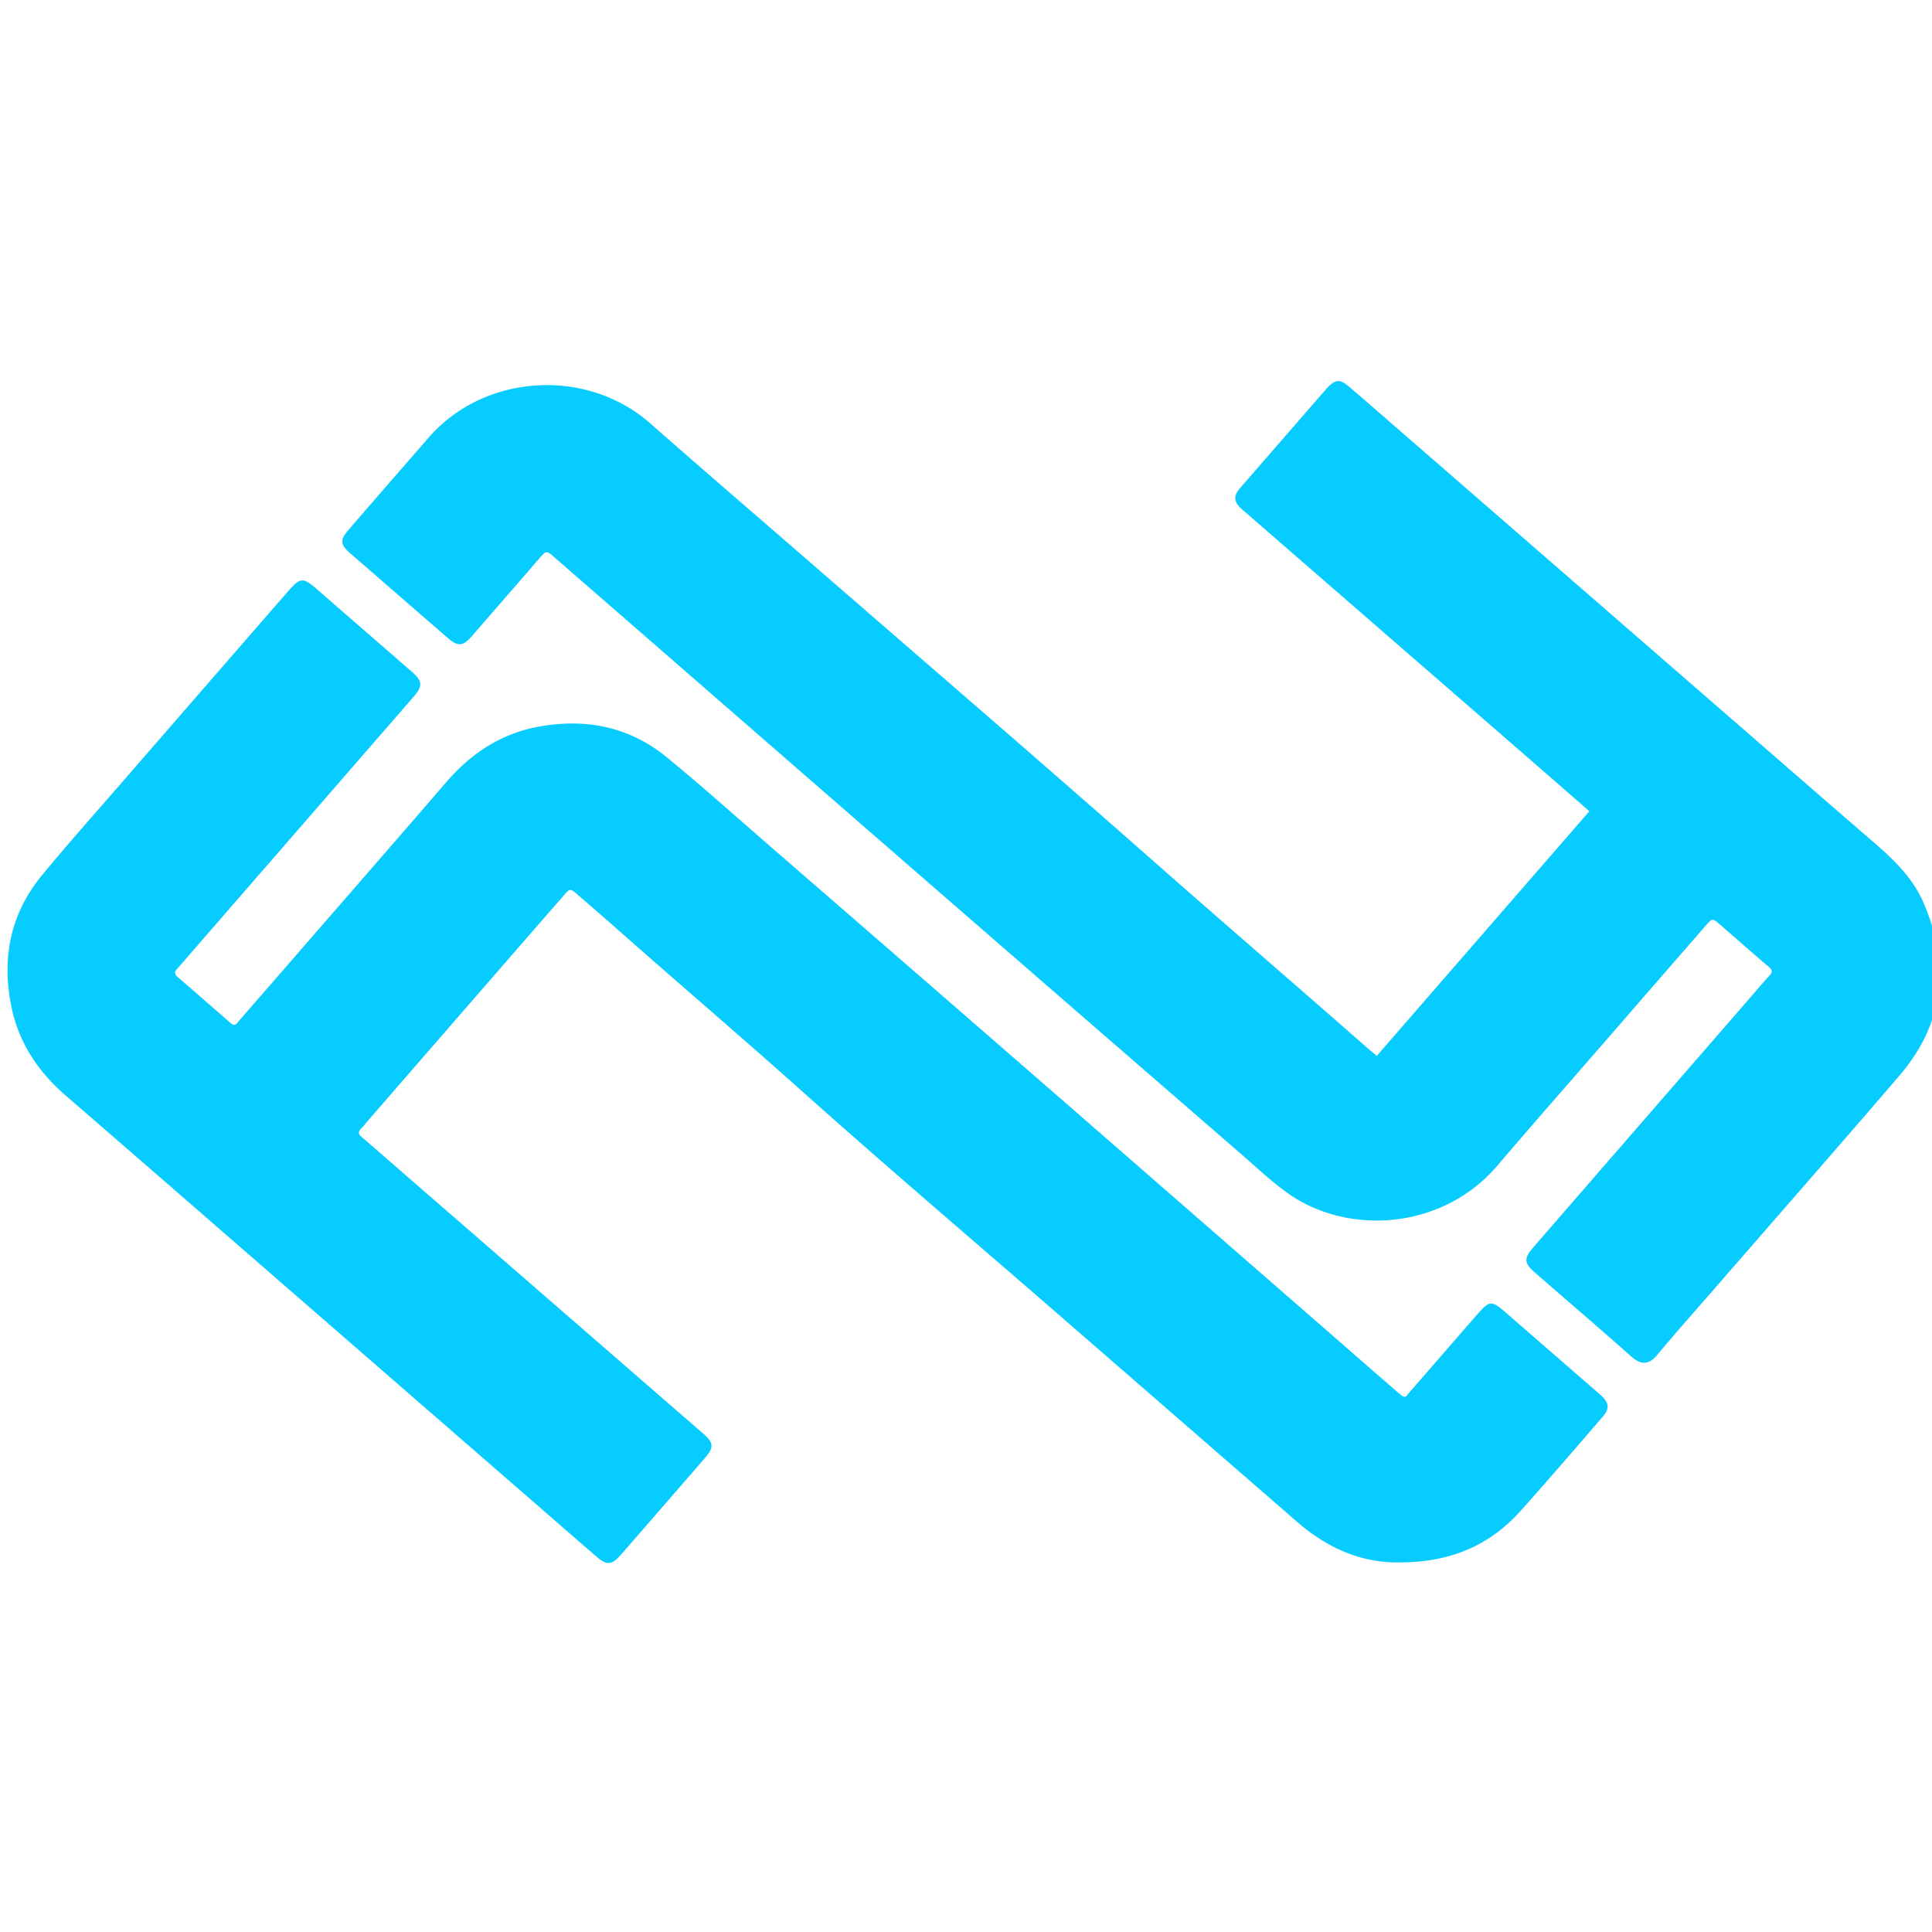
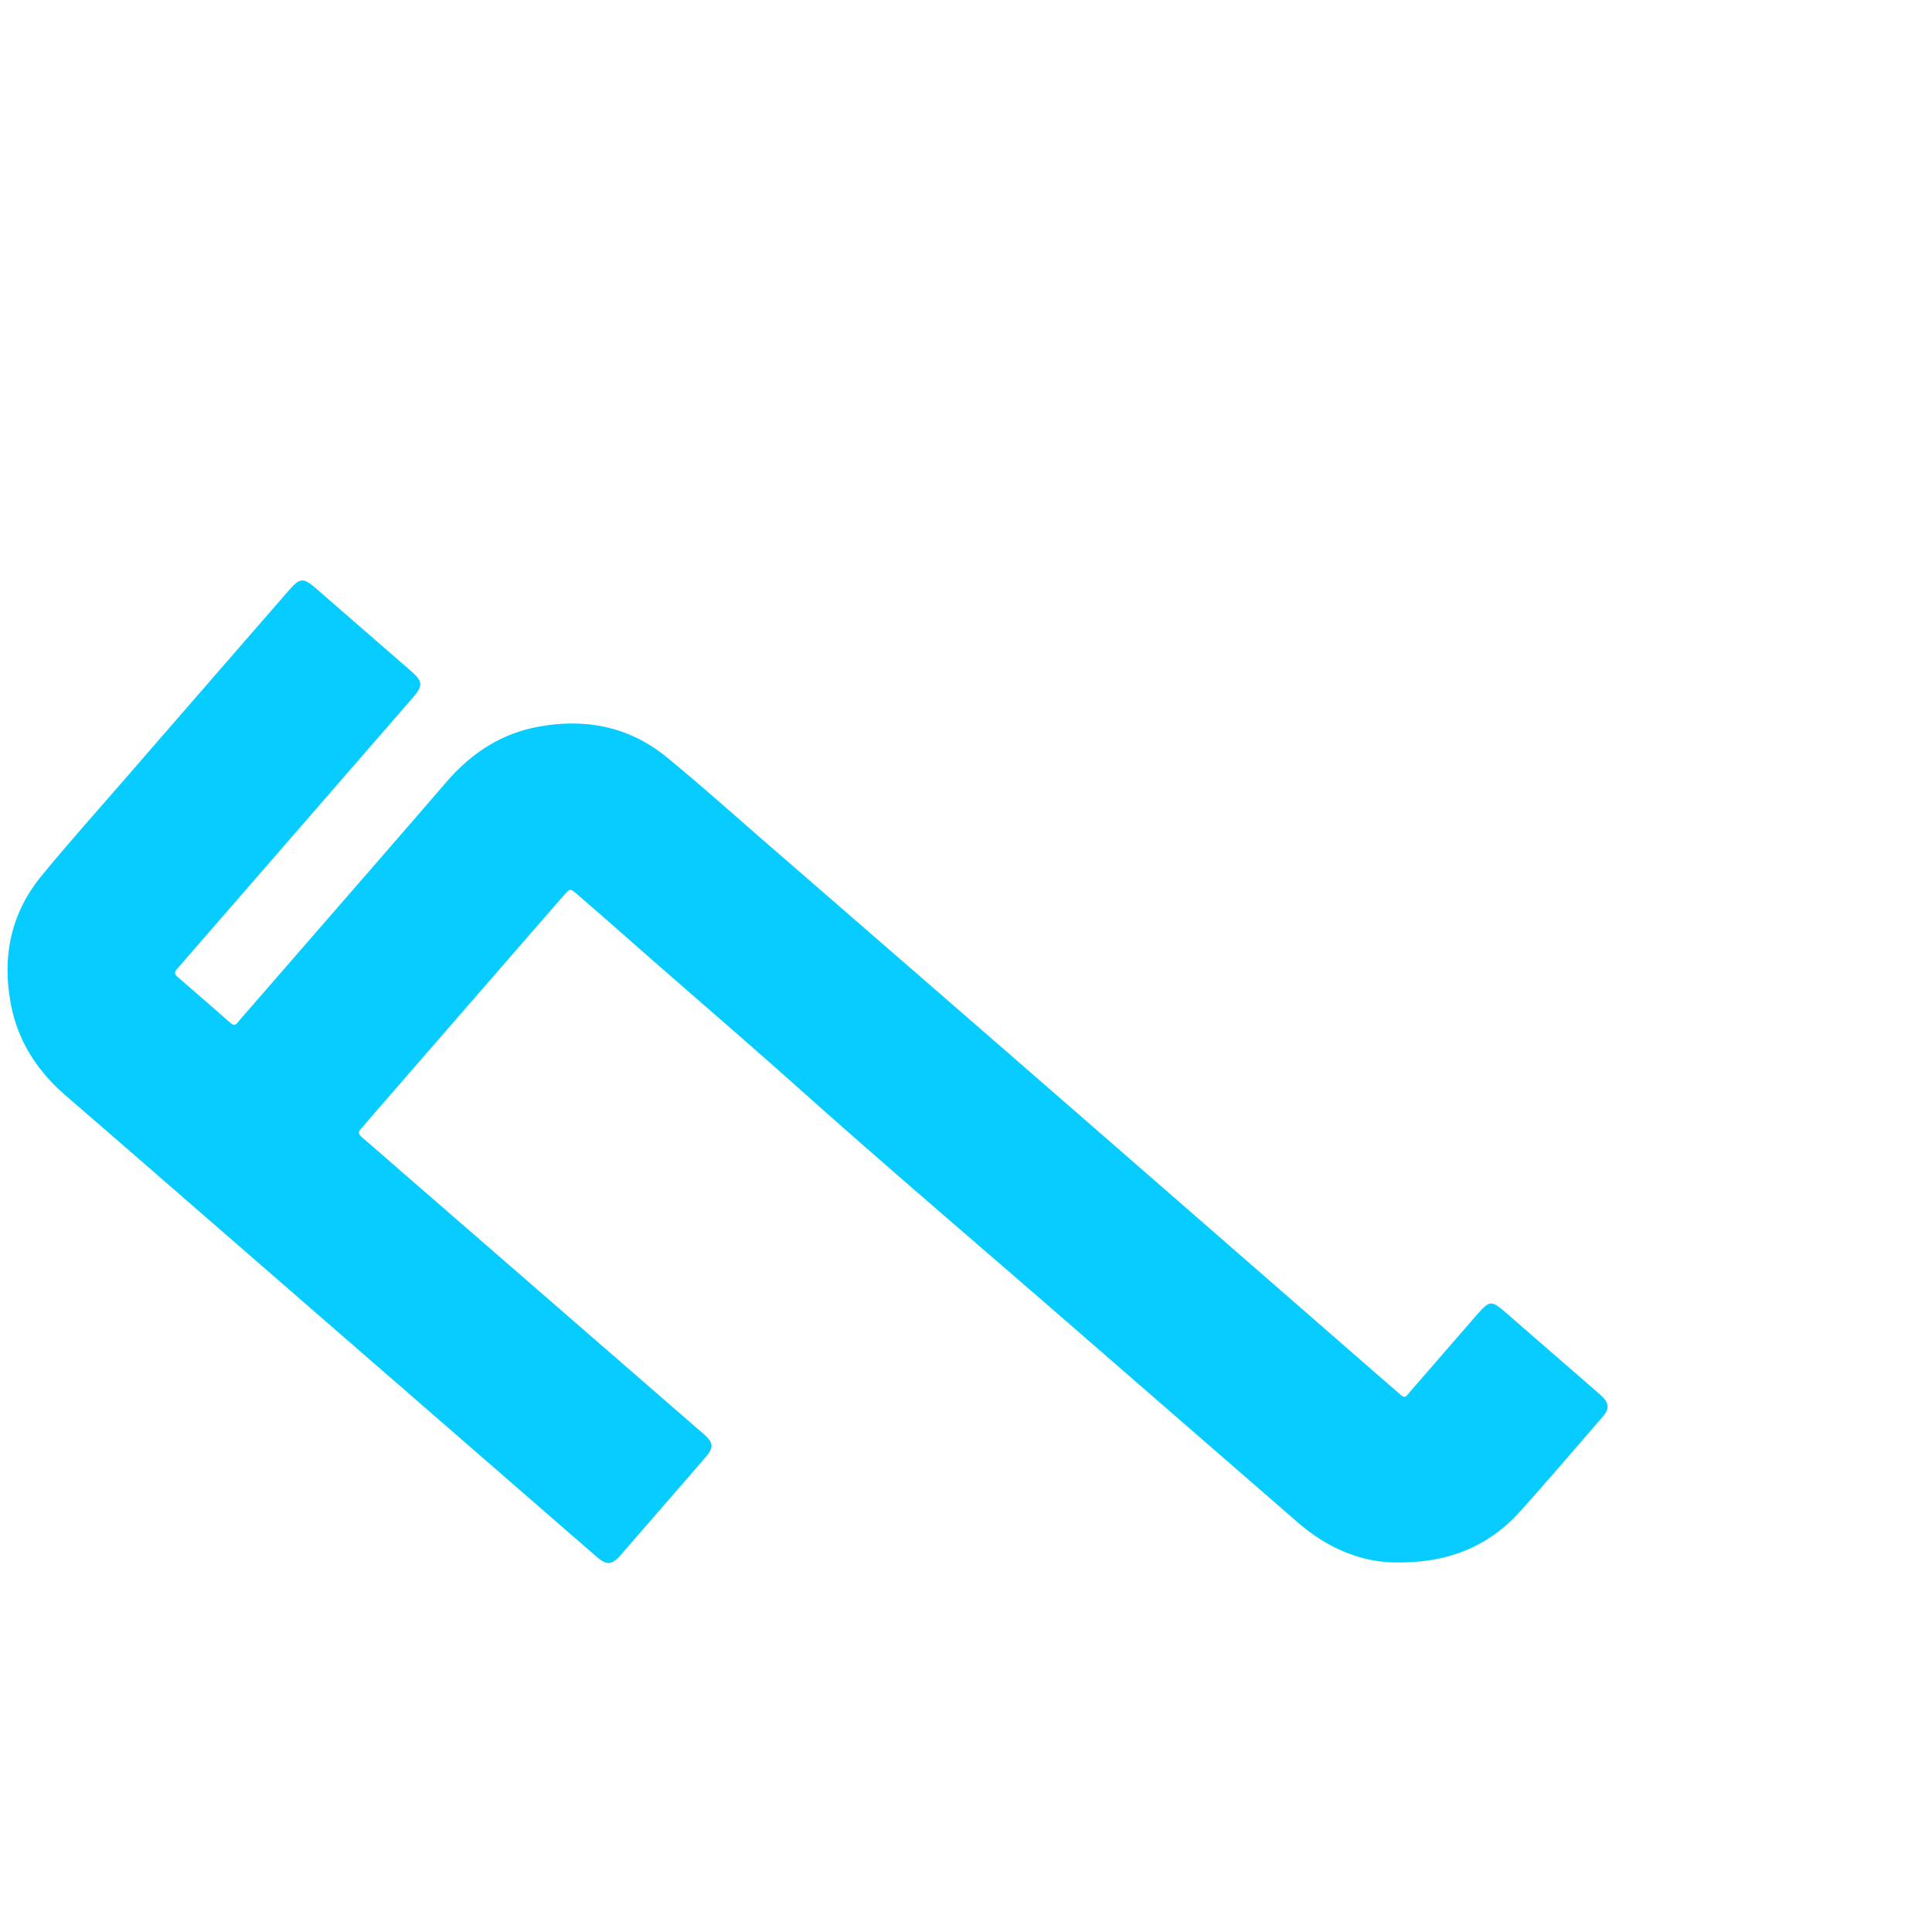
<svg xmlns="http://www.w3.org/2000/svg" width="800" height="800" viewBox="0 0 256 157">
  <g fill="#07CCFF">
    <path d="M211.686 134.995l-10.539-9.158c-.703-.61-1.395-1.234-2.111-1.828c-1.303-1.082-1.731-1.045-2.848.163c-.386.418-.758.848-1.132 1.278c-2.679 3.083-5.353 6.172-8.04 9.25c-.814.933-.731 1.217-1.687.391c-3.599-3.111-7.477-6.511-11.065-9.635c-13.18-11.479-26.351-22.969-39.537-34.441c-10.807-9.403-21.627-18.789-32.446-28.177c-4.609-3.999-9.157-8.073-13.867-11.949c-4.977-4.097-10.778-5.251-17.062-4.097c-4.994.917-8.952 3.556-12.235 7.365c-6.482 7.52-13.011 15.001-19.522 22.497c-2.611 3.006-5.224 6.01-7.843 9.01c-.313.359-.55.964-1.209.386c-2.33-2.048-4.674-4.081-7.021-6.111c-.39-.337-.429-.64-.075-1.033c.692-.769 1.357-1.561 2.035-2.342c9.77-11.241 19.541-22.481 29.307-33.725c1.262-1.454 1.21-2.082-.247-3.351c-4.134-3.601-8.277-7.19-12.409-10.791c-2.02-1.76-2.302-1.757-4.099.308c-7.094 8.153-14.185 16.31-21.269 24.472c-3.762 4.335-7.591 8.616-11.237 13.047C1.431 71.502.246 77.272 1.443 83.57c.939 4.936 3.519 8.862 7.28 12.112c8.178 7.067 16.326 14.167 24.484 21.256c15.262 13.263 30.522 26.528 45.786 39.789c1.431 1.244 2.067 1.183 3.343-.284c1.968-2.263 3.935-4.527 5.902-6.792c1.762-2.03 3.532-4.055 5.28-6.099c1.079-1.262 1.015-1.881-.233-3c-.077-.07-.159-.132-.237-.2l-40.525-35.2c-1.522-1.323-3.037-2.655-4.572-3.963c-.438-.374-.549-.699-.103-1.144c.329-.327.606-.706.911-1.057c4.815-5.544 9.631-11.088 14.448-16.629c3.834-4.41 7.669-8.82 11.508-13.225c.817-.936.836-.935 1.79-.111a603.694 603.694 0 0 1 5.265 4.583c8.133 7.189 16.39 14.235 24.487 21.468c11.377 10.161 22.998 20.048 34.514 30.054l31.15 27.066c3.972 3.452 8.519 5.407 13.405 5.33c6.682.038 11.978-2.154 16.151-6.813c3.692-4.121 7.291-8.325 10.912-12.509c.883-1.021.817-1.765-.124-2.69c-.184-.181-.384-.347-.579-.517" />
-     <path d="M254.881 70.128c-1.404-3.263-3.895-5.682-6.538-7.962c-5.169-4.459-10.317-8.942-15.47-13.42c-16.161-14.043-32.319-28.088-48.48-42.132c-1.912-1.662-3.819-3.331-5.751-4.97c-1.07-.907-1.702-.851-2.67.136c-.145.147-.276.308-.412.464c-3.666 4.214-7.331 8.428-10.995 12.643a8.957 8.957 0 0 0-.578.728c-.443.636-.392 1.275.082 1.858c.259.318.583.585.895.856c12.922 11.226 25.847 22.45 38.769 33.675c2.26 1.963 4.512 3.936 6.865 5.99l-28.162 32.41c-.516-.43-.918-.751-1.304-1.089c-9.478-8.326-19.04-16.553-28.503-24.897c-15.438-13.612-31.043-27.035-46.58-40.535c-6.636-5.766-13.311-11.488-19.908-17.299C77.73-.824 64.172.01 56.811 8.469c-3.531 4.057-7.066 8.111-10.58 12.182c-1.228 1.421-1.167 1.998.238 3.219c4.254 3.698 8.511 7.393 12.77 11.086c1.465 1.27 2.07 1.232 3.347-.236c2.954-3.394 5.899-6.796 8.847-10.195c.958-1.105.959-1.108 2.015-.19c16.231 14.12 32.456 28.246 48.693 42.358c14.13 12.28 28.27 24.548 42.414 36.812c1.991 1.727 3.908 3.547 6.059 5.082c7.915 5.651 20.49 4.938 27.805-3.646c4.83-5.667 9.752-11.256 14.635-16.879a16572.9 16572.9 0 0 1 12.925-14.872c.907-1.042.929-1.043 1.921-.186c2.113 1.827 4.201 3.682 6.33 5.489c.556.472.802.719.134 1.387c-.976 1.07-1.906 2.181-2.855 3.274c-9.462 10.893-18.925 21.783-28.383 32.679c-1.203 1.386-1.168 2.047.202 3.242c4.287 3.739 8.618 7.428 12.867 11.21c1.248 1.11 2.311 1.055 3.39-.245c2.41-2.904 4.929-5.718 7.405-8.568c8.242-9.486 16.53-18.933 24.711-28.472c5.917-6.899 6.73-14.623 3.18-22.872" />
  </g>
</svg>